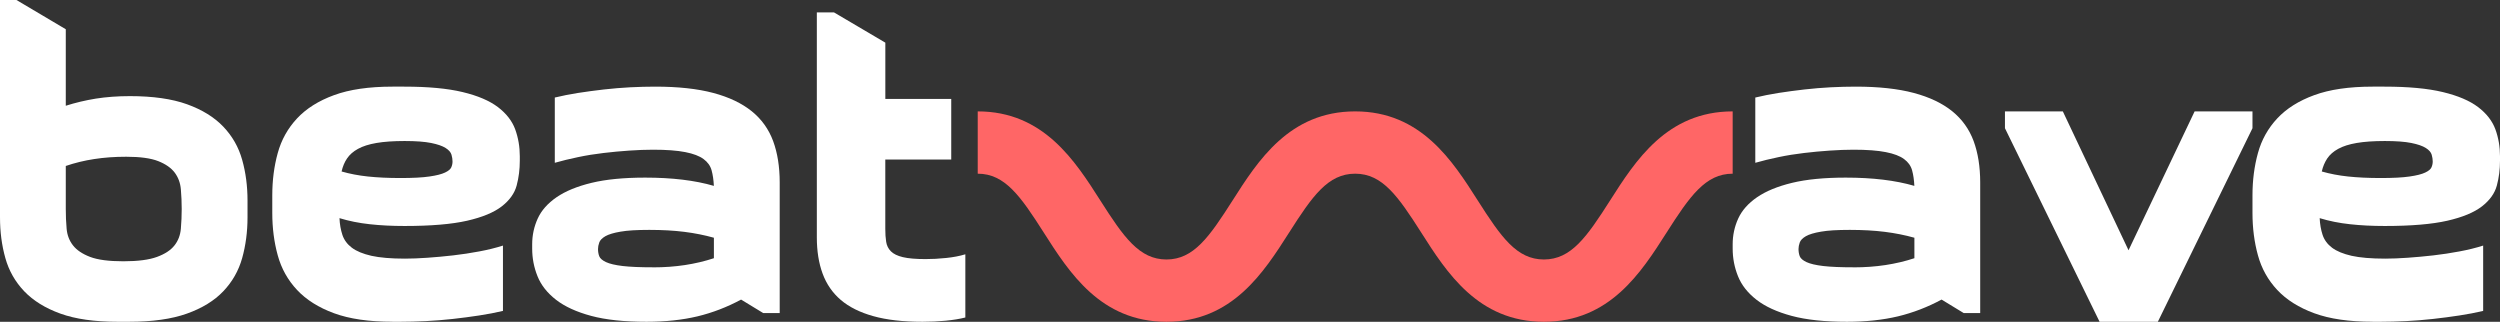
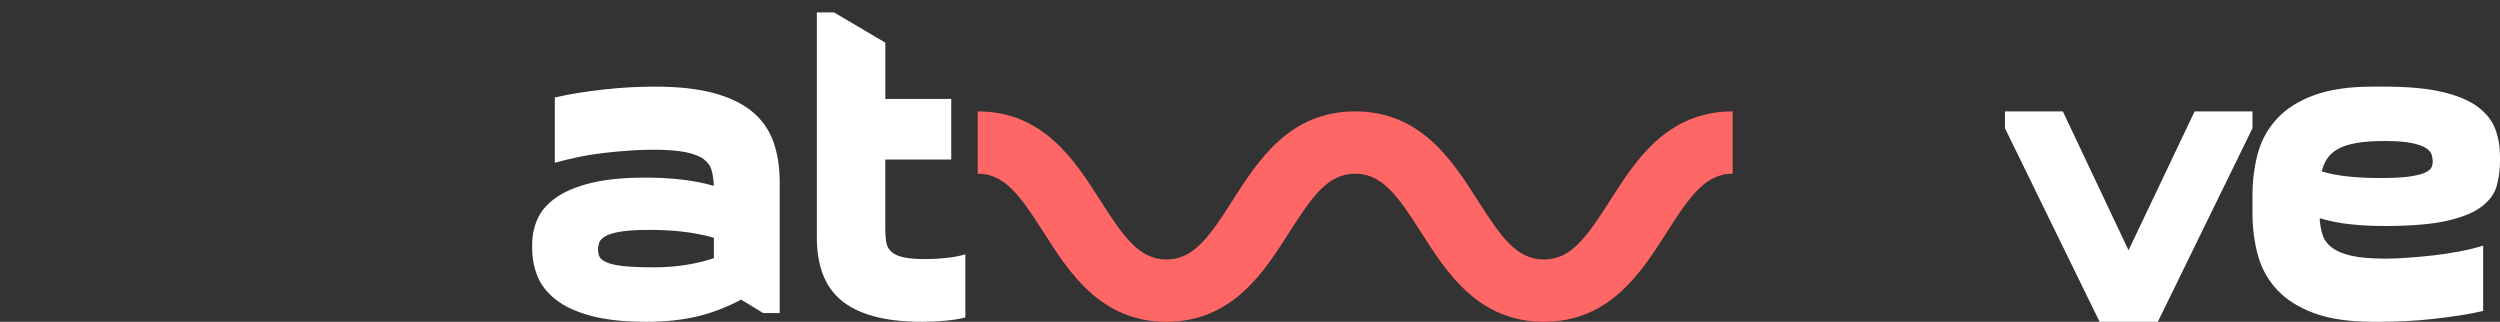
<svg xmlns="http://www.w3.org/2000/svg" width="202" height="26" viewBox="0 0 202 26" fill="none">
  <rect x="0" y="0" width="202" height="26" fill="#333333" stroke="none" />
  <path d="M124.748 26C119.429 26 116.883 22.006 114.84 18.798C112.958 15.843 111.693 14.034 109.497 14.034C107.301 14.034 106.039 15.843 104.157 18.798C102.111 22.006 99.568 26 94.249 26C88.929 26 86.386 22.006 84.34 18.798C82.458 15.843 81.193 14.034 79 14.034V9C84.319 9 86.863 12.994 88.908 16.202C90.791 19.157 92.055 20.966 94.249 20.966C96.442 20.966 97.706 19.157 99.589 16.202C101.634 12.994 104.178 9 109.497 9C114.816 9 117.363 12.994 119.405 16.202C121.288 19.157 122.552 20.966 124.748 20.966C126.945 20.966 128.209 19.157 130.092 16.202C132.137 12.994 134.681 9 140 9V14.034C137.807 14.034 136.539 15.843 134.657 18.798C132.611 22.006 130.068 26 124.748 26Z" fill="#FF6666" />
-   <path fill-rule="evenodd" clip-rule="evenodd" d="M7.739 7.969C6.898 8.106 6.089 8.299 5.315 8.545V2.363L1.329 0H0V17.559C0 18.728 0.143 19.826 0.432 20.851C0.718 21.877 1.23 22.771 1.96 23.537C2.69 24.299 3.665 24.902 4.883 25.341C6.101 25.78 7.64 26 9.501 26H10.429C12.313 26 13.87 25.78 15.099 25.341C16.329 24.905 17.31 24.302 18.04 23.537C18.77 22.771 19.282 21.874 19.568 20.851C19.854 19.826 20 18.728 20 17.559V16.208C20 15.039 19.857 13.941 19.568 12.917C19.282 11.89 18.77 10.997 18.04 10.231C17.31 9.468 16.335 8.866 15.117 8.426C13.896 7.987 12.36 7.767 10.496 7.767C9.501 7.767 8.581 7.836 7.739 7.969ZM7.608 12.852C8.405 12.727 9.267 12.665 10.199 12.665C11.326 12.665 12.19 12.783 12.789 13.021C13.388 13.258 13.829 13.567 14.118 13.95C14.404 14.333 14.571 14.784 14.614 15.3C14.658 15.82 14.682 16.348 14.682 16.888C14.682 17.428 14.658 17.96 14.614 18.476C14.571 18.992 14.401 19.444 14.101 19.826C13.803 20.209 13.332 20.521 12.69 20.756C12.047 20.993 11.139 21.112 9.965 21.112C8.791 21.112 7.894 20.993 7.275 20.756C6.656 20.518 6.195 20.209 5.897 19.826C5.599 19.444 5.426 18.992 5.383 18.476C5.336 17.96 5.315 17.428 5.315 16.888V13.41C6.046 13.16 6.811 12.973 7.608 12.852Z" fill="white" />
-   <path fill-rule="evenodd" clip-rule="evenodd" d="M26.991 25.31C28.236 25.768 29.809 25.997 31.71 25.997L31.707 26H32.352C32.985 26 33.663 25.981 34.388 25.947C35.113 25.913 35.842 25.852 36.579 25.771C37.316 25.691 38.027 25.595 38.719 25.49C39.412 25.385 40.051 25.261 40.639 25.122V19.843C40.051 20.029 39.409 20.189 38.719 20.316C38.03 20.446 37.328 20.554 36.615 20.635C35.901 20.715 35.209 20.78 34.543 20.826C33.875 20.873 33.269 20.898 32.725 20.898C31.594 20.898 30.69 20.82 30.009 20.669C29.331 20.514 28.803 20.297 28.43 20.016C28.057 19.735 27.803 19.388 27.666 18.98C27.531 18.572 27.451 18.117 27.43 17.626C28.2 17.861 29.015 18.025 29.875 18.117C30.734 18.213 31.675 18.26 32.693 18.26C34.821 18.26 36.502 18.117 37.737 17.836C38.97 17.555 39.904 17.168 40.54 16.676C41.173 16.185 41.576 15.622 41.746 14.988C41.916 14.354 42 13.683 42 12.981V12.628C42 11.855 41.875 11.128 41.627 10.448C41.376 9.768 40.91 9.171 40.233 8.654C39.552 8.138 38.603 7.733 37.379 7.439C36.158 7.145 34.585 7 32.66 7H31.71C29.809 7 28.236 7.229 26.991 7.687C25.746 8.141 24.749 8.769 24.003 9.567C23.257 10.365 22.734 11.299 22.442 12.365C22.146 13.432 22 14.576 22 15.795V17.202C22 18.42 22.146 19.565 22.442 20.631C22.734 21.701 23.257 22.632 24.003 23.43C24.749 24.225 25.746 24.853 26.991 25.31ZM30.421 11.552C31.03 11.447 31.791 11.394 32.696 11.394H32.693C33.6 11.394 34.313 11.447 34.833 11.552C35.355 11.657 35.746 11.793 36.006 11.957C36.266 12.121 36.424 12.303 36.481 12.502C36.537 12.699 36.564 12.882 36.564 13.046C36.564 13.21 36.531 13.367 36.463 13.522C36.397 13.674 36.227 13.816 35.955 13.943C35.684 14.072 35.263 14.181 34.699 14.261C34.131 14.345 33.352 14.385 32.355 14.385C31.358 14.385 30.481 14.341 29.722 14.261C28.964 14.181 28.257 14.045 27.6 13.856C27.69 13.457 27.836 13.104 28.042 12.801C28.248 12.498 28.54 12.239 28.925 12.028C29.31 11.815 29.809 11.657 30.421 11.552Z" fill="white" />
  <path fill-rule="evenodd" clip-rule="evenodd" d="M61.672 25.298H63V25.295V14.74C63 13.473 62.822 12.359 62.469 11.398C62.112 10.436 61.537 9.632 60.74 8.988C59.943 8.345 58.907 7.85 57.634 7.51C56.358 7.17 54.793 7 52.933 7C52.291 7 51.622 7.019 50.924 7.053C50.226 7.09 49.517 7.148 48.798 7.229C48.077 7.312 47.383 7.405 46.705 7.51C46.028 7.618 45.403 7.742 44.828 7.881V13.154C45.403 12.99 46.031 12.835 46.705 12.696C47.38 12.554 48.066 12.443 48.764 12.362C49.461 12.279 50.153 12.214 50.839 12.168C51.526 12.121 52.168 12.096 52.766 12.096C53.85 12.096 54.72 12.161 55.374 12.291C56.025 12.418 56.518 12.607 56.851 12.854C57.184 13.101 57.4 13.405 57.499 13.769C57.599 14.134 57.657 14.549 57.68 15.019C56.153 14.573 54.302 14.351 52.133 14.351C50.404 14.351 48.959 14.493 47.797 14.774C46.635 15.056 45.692 15.442 44.974 15.934C44.255 16.429 43.745 17.004 43.447 17.66C43.149 18.315 43 19.008 43 19.735V20.087C43 20.863 43.143 21.609 43.432 22.323C43.718 23.037 44.218 23.671 44.927 24.222C45.636 24.772 46.583 25.205 47.768 25.524C48.953 25.842 50.445 26 52.238 26C53.768 26 55.14 25.852 56.358 25.561C57.575 25.267 58.749 24.816 59.879 24.206L61.672 25.298ZM57.683 20.863C56.18 21.358 54.55 21.602 52.801 21.602L52.804 21.599C51.742 21.599 50.912 21.565 50.314 21.494C49.715 21.423 49.269 21.318 48.968 21.179C48.667 21.037 48.486 20.879 48.419 20.703C48.352 20.526 48.32 20.331 48.32 20.121C48.32 19.96 48.352 19.784 48.419 19.596C48.483 19.41 48.65 19.24 48.915 19.085C49.181 18.934 49.59 18.81 50.145 18.717C50.696 18.621 51.429 18.575 52.469 18.575C53.508 18.575 54.451 18.628 55.292 18.733C56.133 18.838 56.93 18.999 57.683 19.209V20.863Z" fill="white" />
  <path d="M71.532 7.996H76.86V12.893H71.532V18.487C71.532 18.884 71.553 19.234 71.602 19.536C71.647 19.837 71.775 20.095 71.982 20.304C72.189 20.513 72.511 20.673 72.949 20.777C73.387 20.882 73.998 20.934 74.783 20.934C75.312 20.934 75.865 20.907 76.443 20.845C77.018 20.787 77.538 20.688 78 20.547V25.653C77.538 25.77 77.009 25.855 76.409 25.914C75.81 25.972 75.187 26 74.542 26C72.973 26 71.647 25.849 70.565 25.545C69.482 25.244 68.603 24.804 67.937 24.236C67.268 23.664 66.778 22.954 66.465 22.102C66.152 21.251 66 20.276 66 19.182V1H67.384L71.535 3.447V7.993L71.532 7.996Z" fill="white" />
-   <path fill-rule="evenodd" clip-rule="evenodd" d="M158.672 25.298H160V25.295V14.74C160 13.473 159.822 12.359 159.469 11.398C159.112 10.436 158.537 9.635 157.74 8.988C156.943 8.345 155.907 7.85 154.634 7.51C153.358 7.17 151.793 7 149.933 7C149.291 7 148.622 7.019 147.924 7.053C147.226 7.09 146.517 7.148 145.799 7.229C145.077 7.312 144.382 7.405 143.705 7.51C143.028 7.618 142.403 7.742 141.828 7.881V13.154C142.403 12.99 143.031 12.835 143.705 12.696C144.38 12.554 145.066 12.443 145.764 12.362C146.461 12.279 147.153 12.214 147.839 12.168C148.526 12.121 149.168 12.096 149.766 12.096C150.85 12.096 151.72 12.161 152.374 12.291C153.025 12.418 153.518 12.607 153.851 12.854C154.184 13.101 154.4 13.405 154.499 13.769C154.599 14.134 154.657 14.549 154.68 15.019C153.153 14.573 151.302 14.351 149.133 14.351C147.404 14.351 145.959 14.493 144.797 14.774C143.635 15.056 142.692 15.442 141.974 15.934C141.255 16.429 140.745 17.004 140.447 17.66C140.149 18.315 140 19.008 140 19.735V20.087C140 20.863 140.143 21.609 140.432 22.323C140.718 23.037 141.218 23.671 141.927 24.222C142.636 24.772 143.582 25.205 144.768 25.524C145.953 25.842 147.445 26 149.238 26C150.768 26 152.14 25.852 153.358 25.561C154.575 25.267 155.749 24.816 156.879 24.206L158.672 25.298ZM154.683 20.863C153.18 21.358 151.55 21.602 149.801 21.602L149.804 21.599C148.742 21.599 147.912 21.565 147.314 21.494C146.715 21.423 146.269 21.318 145.968 21.179C145.667 21.037 145.486 20.879 145.419 20.703C145.352 20.526 145.32 20.331 145.32 20.121C145.32 19.96 145.352 19.784 145.419 19.596C145.483 19.41 145.65 19.24 145.915 19.085C146.181 18.934 146.59 18.81 147.145 18.717C147.696 18.621 148.429 18.575 149.469 18.575C150.508 18.575 151.451 18.628 152.292 18.733C153.133 18.838 153.93 18.999 154.683 19.209V20.863Z" fill="white" />
  <path d="M166.677 9L171.985 20.221L177.326 9H182V10.36L174.353 26H169.647L162 10.36V9H166.674H166.677Z" fill="white" />
  <path fill-rule="evenodd" clip-rule="evenodd" d="M186.991 25.31C188.236 25.768 189.809 25.997 191.71 25.997L191.707 26H192.352C192.985 26 193.663 25.981 194.388 25.947C195.113 25.913 195.842 25.852 196.579 25.771C197.316 25.691 198.027 25.595 198.719 25.49C199.412 25.385 200.051 25.261 200.639 25.122V19.843C200.051 20.029 199.409 20.189 198.719 20.316C198.03 20.446 197.328 20.554 196.615 20.635C195.901 20.715 195.209 20.78 194.543 20.826C193.875 20.873 193.269 20.898 192.725 20.898C191.594 20.898 190.69 20.82 190.009 20.669C189.331 20.514 188.803 20.297 188.43 20.016C188.057 19.735 187.803 19.388 187.666 18.98C187.531 18.572 187.451 18.117 187.43 17.626C188.2 17.861 189.015 18.025 189.875 18.117C190.734 18.213 191.675 18.26 192.693 18.26C194.821 18.26 196.501 18.117 197.737 17.836C198.97 17.555 199.904 17.168 200.54 16.676C201.173 16.185 201.576 15.622 201.746 14.988C201.916 14.354 202 13.683 202 12.981V12.628C202 11.855 201.875 11.128 201.627 10.448C201.376 9.768 200.91 9.171 200.233 8.654C199.552 8.138 198.603 7.733 197.379 7.439C196.158 7.145 194.585 7 192.66 7H191.71C189.809 7 188.236 7.229 186.991 7.687C185.746 8.141 184.749 8.769 184.003 9.567C183.257 10.365 182.734 11.299 182.442 12.365C182.146 13.432 182 14.576 182 15.795V17.202C182 18.42 182.146 19.565 182.442 20.631C182.734 21.701 183.257 22.632 184.003 23.43C184.749 24.225 185.746 24.853 186.991 25.31ZM190.421 11.552C191.03 11.447 191.791 11.394 192.696 11.394H192.693C193.6 11.394 194.313 11.447 194.833 11.552C195.355 11.657 195.746 11.793 196.006 11.957C196.266 12.121 196.424 12.303 196.481 12.502C196.537 12.699 196.564 12.882 196.564 13.046C196.564 13.21 196.531 13.367 196.463 13.522C196.397 13.674 196.227 13.816 195.955 13.943C195.684 14.072 195.263 14.181 194.699 14.261C194.131 14.345 193.352 14.385 192.355 14.385C191.358 14.385 190.481 14.341 189.722 14.261C188.964 14.181 188.257 14.045 187.6 13.856C187.69 13.457 187.839 13.108 188.042 12.801C188.248 12.498 188.54 12.239 188.925 12.028C189.31 11.815 189.809 11.657 190.421 11.552Z" fill="white" />
</svg>